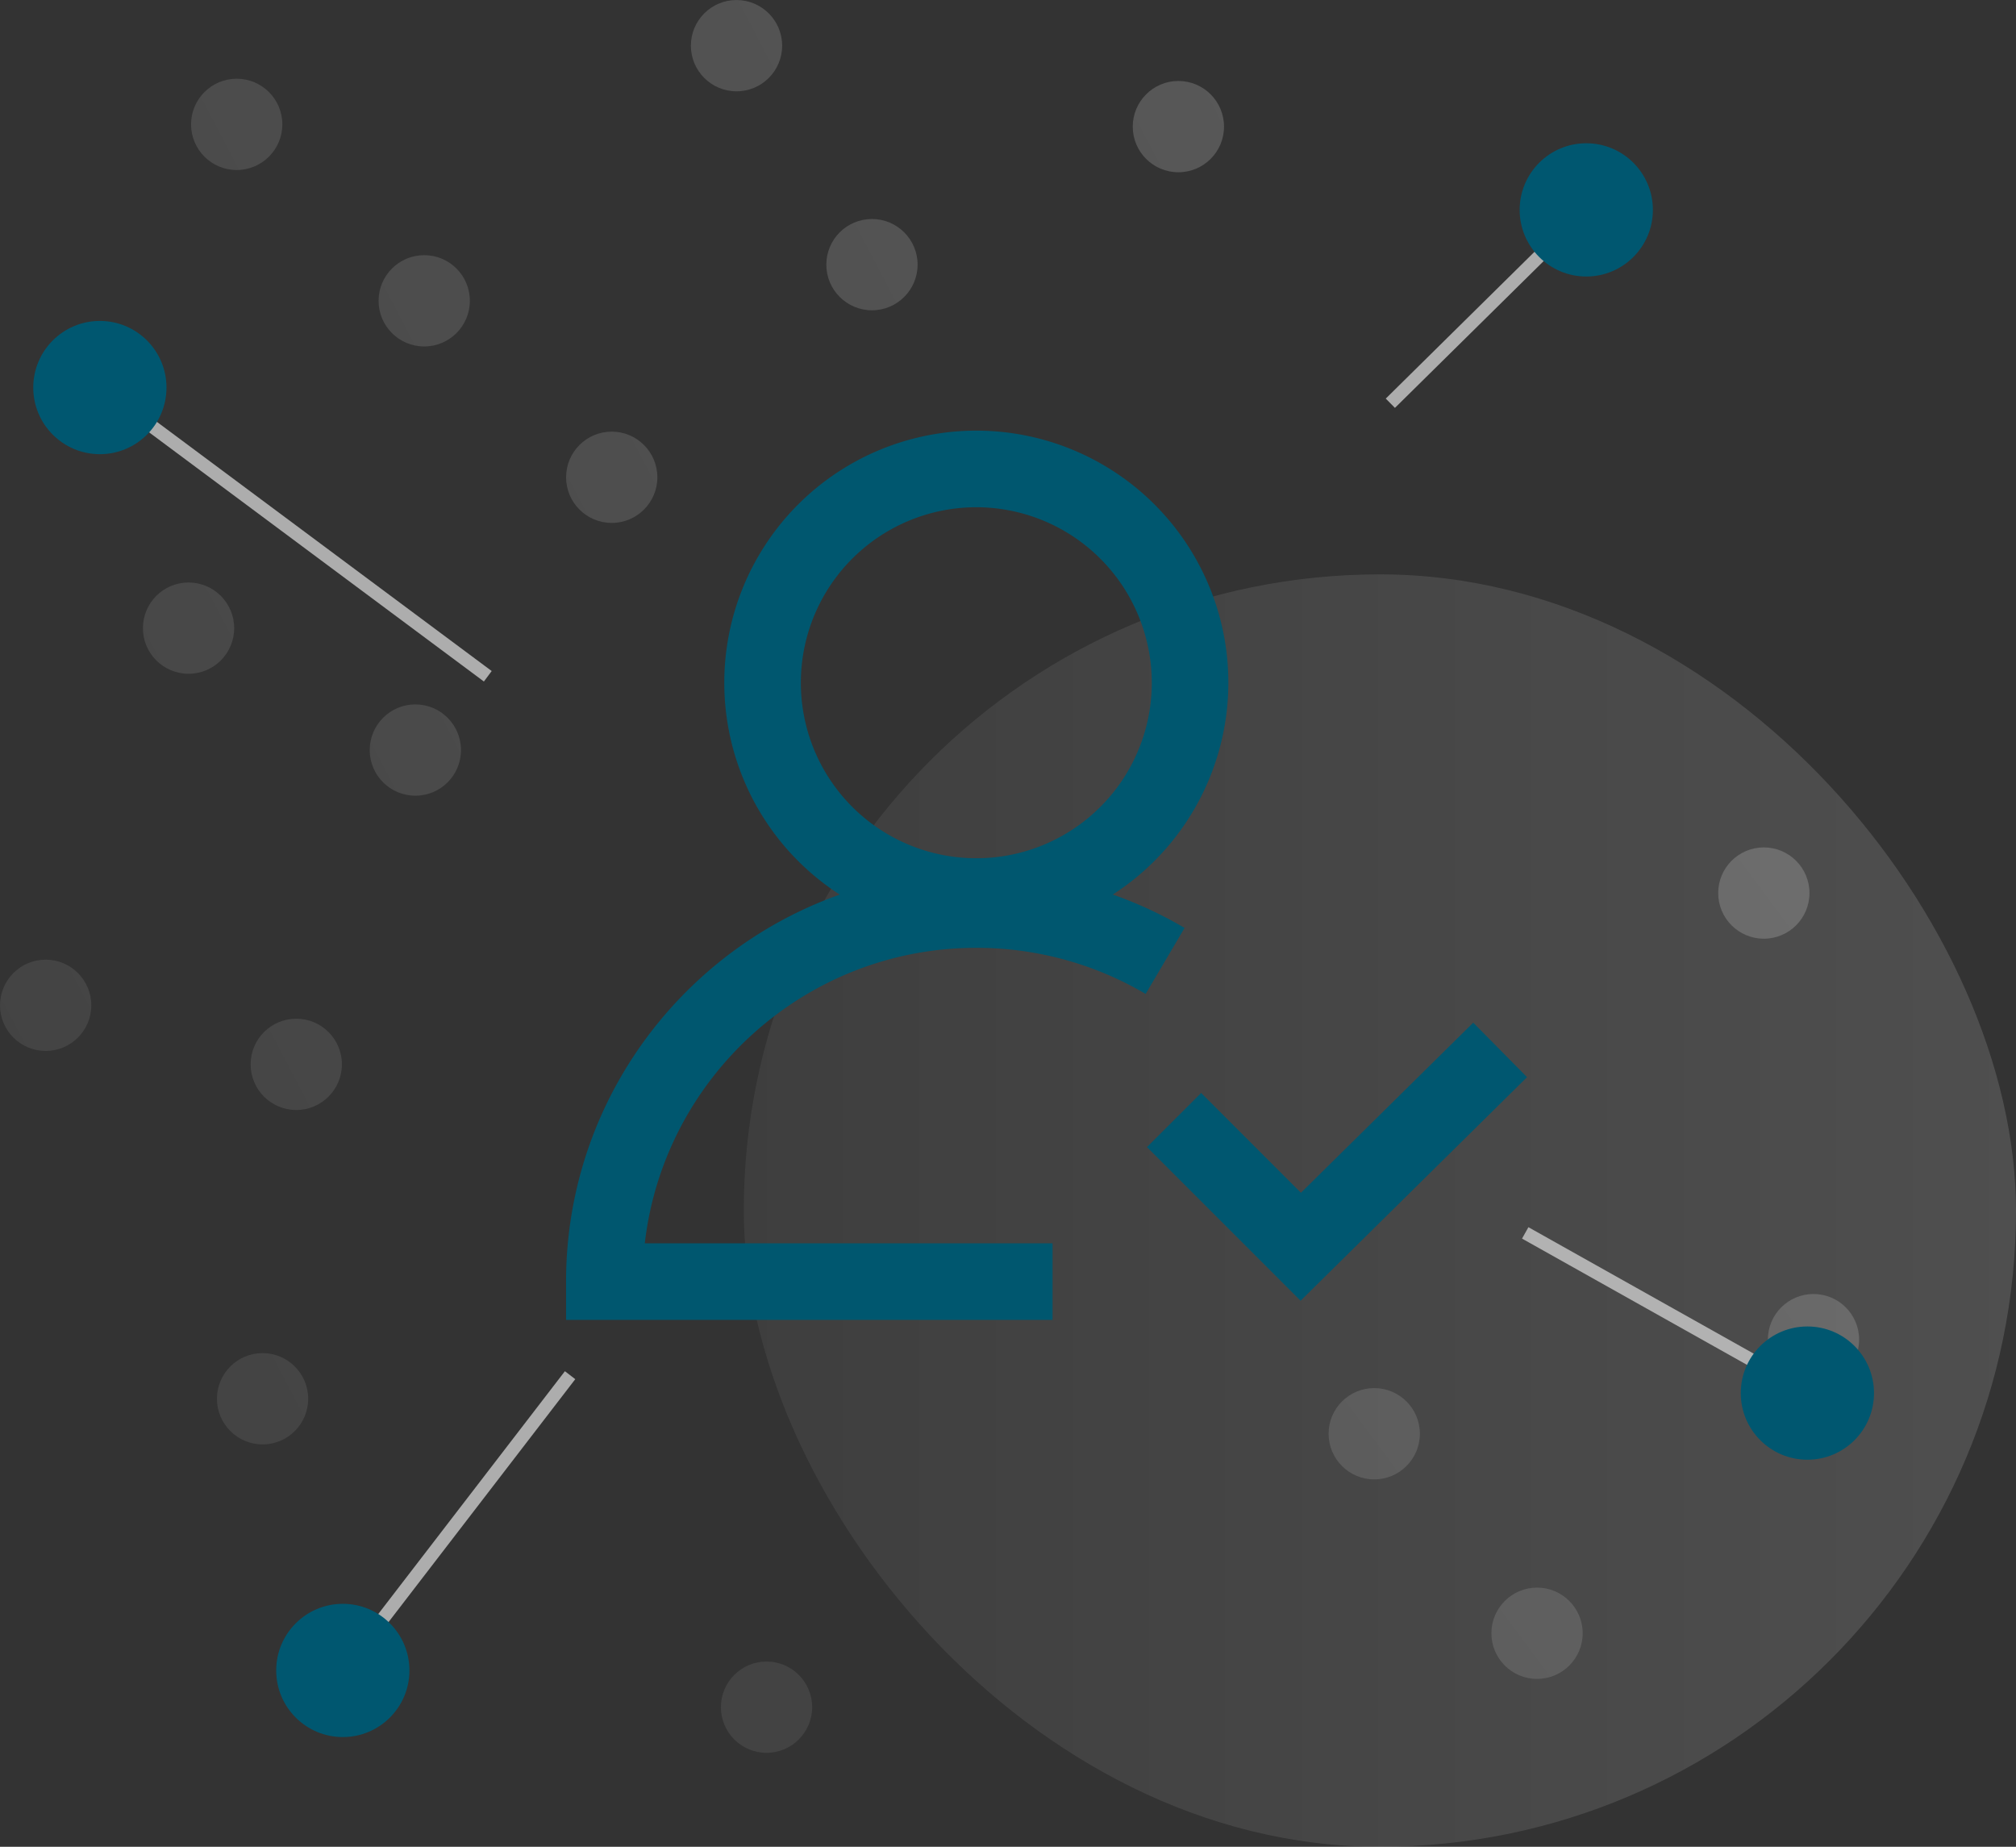
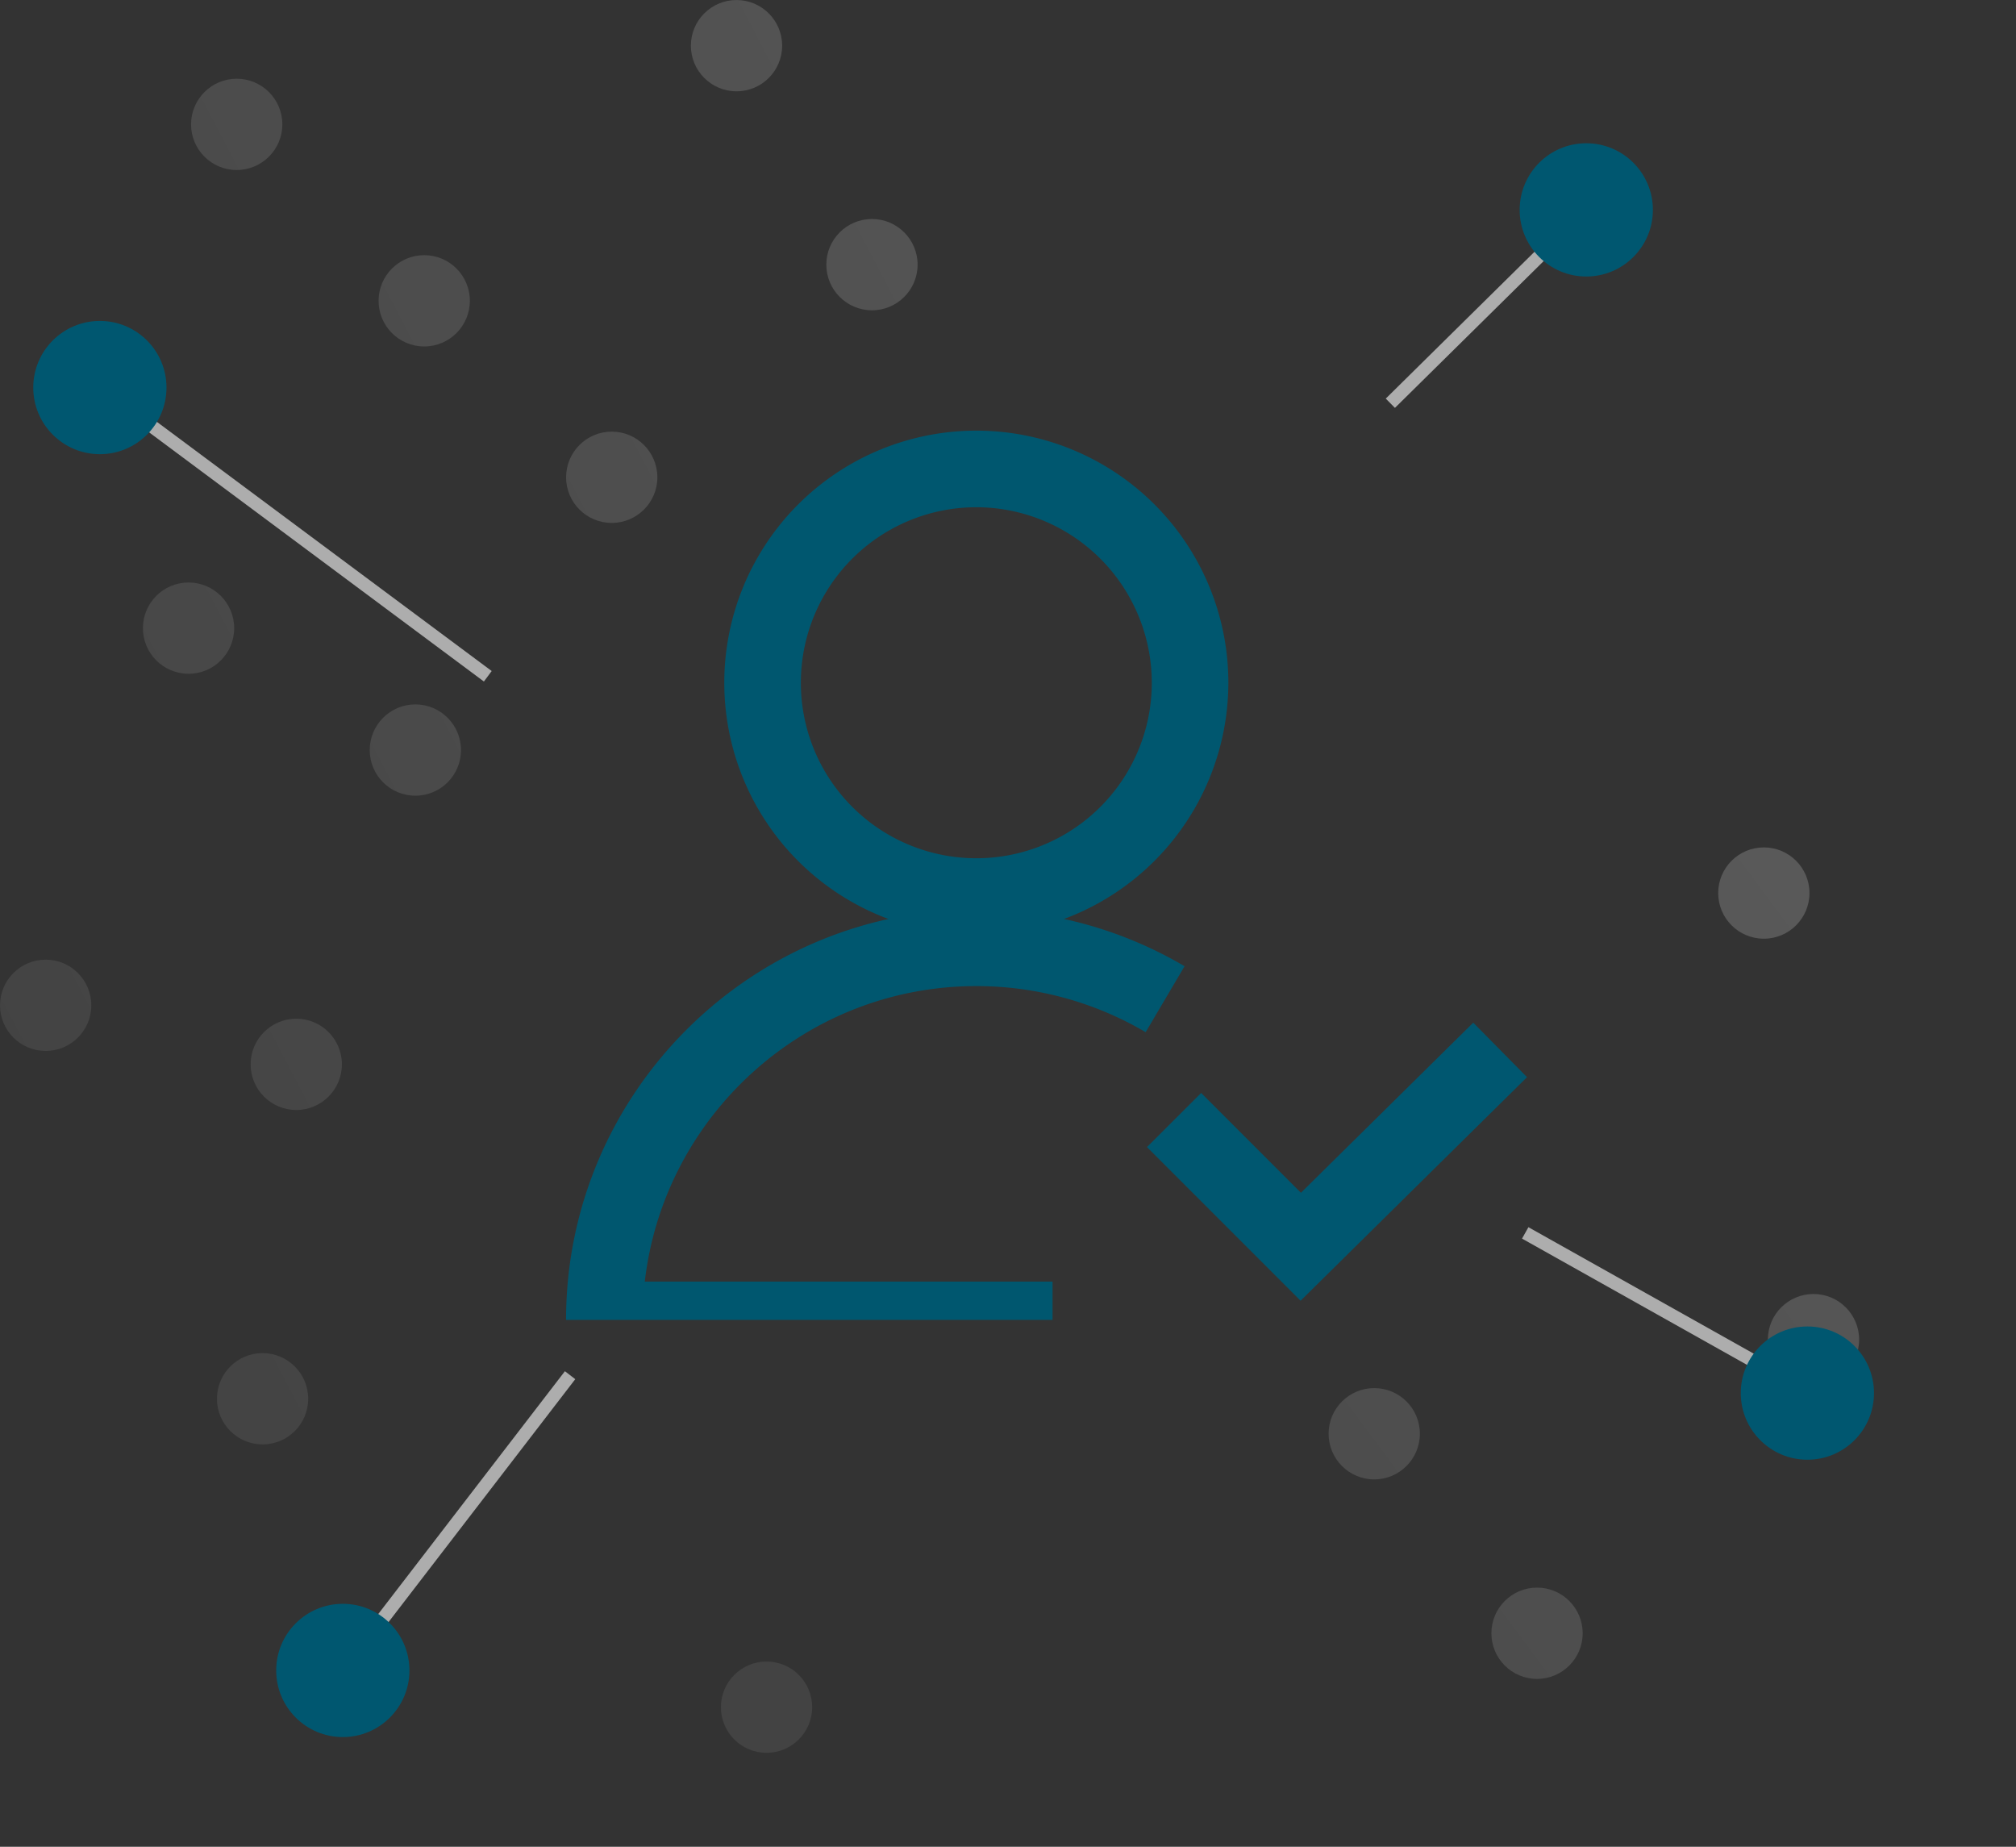
<svg xmlns="http://www.w3.org/2000/svg" xmlns:xlink="http://www.w3.org/1999/xlink" viewBox="0 0 771.73 706.83">
  <rect x="0" y="0" width="771.73" height="706.83" fill="#333333" stroke="none" />
  <defs>
    <style>.cls-1{opacity:0.15;fill:url(#linear-gradient);}.cls-2{opacity:0.2;}.cls-3{fill:url(#linear-gradient-2);}.cls-4{fill:url(#linear-gradient-3);}.cls-5{fill:url(#linear-gradient-4);}.cls-6{fill:url(#linear-gradient-5);}.cls-7{fill:url(#linear-gradient-6);}.cls-8{fill:url(#linear-gradient-7);}.cls-9{fill:url(#linear-gradient-8);}.cls-10{fill:url(#linear-gradient-9);}.cls-11{fill:url(#linear-gradient-10);}.cls-12{fill:url(#linear-gradient-11);}.cls-13{fill:url(#linear-gradient-12);}.cls-14{fill:url(#linear-gradient-13);}.cls-15{fill:url(#linear-gradient-14);}.cls-16{fill:url(#linear-gradient-15);}.cls-17{fill:url(#linear-gradient-16);}.cls-18{fill:url(#linear-gradient-17);}.cls-19{fill:none;stroke:#ccc;stroke-miterlimit:10;stroke-width:5px;opacity:0.8;}.cls-20{fill:#005770;}.cls-21{fill:#00576f;}</style>
    <linearGradient id="linear-gradient" x1="284.73" y1="463.33" x2="771.73" y2="463.33" gradientUnits="userSpaceOnUse">
      <stop offset="0" stop-color="gray" />
      <stop offset="1" stop-color="#efefef" />
    </linearGradient>
    <linearGradient id="linear-gradient-2" x1="853.24" y1="2786.83" x2="898.42" y2="2156.35" gradientTransform="translate(1855.2 -1881.21) rotate(58.26)" xlink:href="#linear-gradient" />
    <linearGradient id="linear-gradient-3" x1="755.18" y1="2779.81" x2="800.36" y2="2149.33" gradientTransform="translate(1855.2 -1881.21) rotate(58.26)" xlink:href="#linear-gradient" />
    <linearGradient id="linear-gradient-4" x1="1021.67" y1="2798.9" x2="1066.86" y2="2168.42" gradientTransform="translate(1855.2 -1881.21) rotate(58.26)" xlink:href="#linear-gradient" />
    <linearGradient id="linear-gradient-5" x1="957.31" y1="2794.29" x2="1002.49" y2="2163.81" gradientTransform="translate(1855.2 -1881.21) rotate(58.26)" xlink:href="#linear-gradient" />
    <linearGradient id="linear-gradient-6" x1="936.49" y1="2792.8" x2="981.67" y2="2162.32" gradientTransform="translate(1855.2 -1881.21) rotate(58.26)" xlink:href="#linear-gradient" />
    <linearGradient id="linear-gradient-7" x1="855.08" y1="2786.97" x2="900.26" y2="2156.49" gradientTransform="translate(1855.2 -1881.21) rotate(58.26)" xlink:href="#linear-gradient" />
    <linearGradient id="linear-gradient-8" x1="860.85" y1="2787.38" x2="906.03" y2="2156.9" gradientTransform="translate(1855.2 -1881.21) rotate(58.26)" xlink:href="#linear-gradient" />
    <linearGradient id="linear-gradient-9" x1="879.03" y1="2788.68" x2="924.22" y2="2158.2" gradientTransform="translate(1855.2 -1881.21) rotate(58.26)" xlink:href="#linear-gradient" />
    <linearGradient id="linear-gradient-10" x1="786.14" y1="2782.03" x2="831.32" y2="2151.54" gradientTransform="translate(1855.2 -1881.21) rotate(58.26)" xlink:href="#linear-gradient" />
    <linearGradient id="linear-gradient-11" x1="693.25" y1="2775.37" x2="738.43" y2="2144.89" gradientTransform="translate(1855.2 -1881.21) rotate(58.26)" xlink:href="#linear-gradient" />
    <linearGradient id="linear-gradient-12" x1="1128.79" y1="2806.58" x2="1173.98" y2="2176.1" gradientTransform="translate(1855.2 -1881.21) rotate(58.26)" xlink:href="#linear-gradient" />
    <linearGradient id="linear-gradient-13" x1="292.16" y1="691.41" x2="718.8" y2="442.84" gradientTransform="translate(-37.13 39.77) rotate(-6.41)" xlink:href="#linear-gradient" />
    <linearGradient id="linear-gradient-14" x1="341.72" y1="776.48" x2="768.36" y2="527.91" gradientTransform="translate(-37.13 39.77) rotate(-6.41)" xlink:href="#linear-gradient" />
    <linearGradient id="linear-gradient-15" x1="253.35" y1="624.81" x2="680" y2="376.24" gradientTransform="translate(-37.13 39.77) rotate(-6.41)" xlink:href="#linear-gradient" />
    <linearGradient id="linear-gradient-16" x1="264.56" y1="644.03" x2="691.2" y2="395.47" gradientTransform="translate(-37.13 39.77) rotate(-6.41)" xlink:href="#linear-gradient" />
    <linearGradient id="linear-gradient-17" x1="328.11" y1="753.11" x2="754.75" y2="504.55" gradientTransform="translate(-37.13 39.77) rotate(-6.41)" xlink:href="#linear-gradient" />
  </defs>
  <g id="Layer_2" data-name="Layer 2">
    <g id="Layer_1-2" data-name="Layer 1">
-       <rect class="cls-1" x="284.73" y="219.83" width="487" height="487" rx="243.5" />
      <g class="cls-2">
        <circle class="cls-3" cx="333.79" cy="101.29" r="17.47" />
        <circle class="cls-4" cx="281.94" cy="17.48" r="17.47" />
        <circle class="cls-5" cx="113.41" cy="407.36" r="17.47" />
        <circle class="cls-6" cx="17.48" cy="384.76" r="17.47" />
        <circle class="cls-7" cx="159" cy="287.07" r="17.47" />
        <circle class="cls-8" cx="72.18" cy="240.41" r="17.47" />
-         <circle class="cls-9" cx="451.09" cy="48.46" r="17.47" />
        <circle class="cls-10" cx="234.17" cy="182.67" r="17.47" />
        <circle class="cls-11" cx="162.39" cy="115.13" r="17.47" />
        <circle class="cls-12" cx="90.61" cy="47.6" r="17.47" />
        <circle class="cls-13" cx="100.51" cy="535.35" r="17.47" />
      </g>
      <g class="cls-2">
        <circle class="cls-14" cx="526.06" cy="548.74" r="17.47" />
        <circle class="cls-15" cx="588.38" cy="625.1" r="17.47" />
        <circle class="cls-16" cx="675.2" cy="341.8" r="17.47" />
        <circle class="cls-17" cx="293.43" cy="653.39" r="17.47" />
        <circle class="cls-18" cx="694.21" cy="512.72" r="17.47" />
      </g>
      <line class="cls-19" x1="38.23" y1="148.33" x2="186.73" y2="258.83" />
      <line class="cls-19" x1="131.73" y1="638.83" x2="218.23" y2="526.33" />
      <line class="cls-19" x1="607.73" y1="79.83" x2="532.23" y2="154.33" />
      <line class="cls-19" x1="692.48" y1="532.82" x2="583.86" y2="471.87" />
      <circle class="cls-20" cx="607.23" cy="80.33" r="25.5" />
      <circle class="cls-20" cx="38.23" cy="148.33" r="25.5" />
      <circle class="cls-20" cx="131.23" cy="639.33" r="25.5" />
      <circle class="cls-20" cx="691.87" cy="533.18" r="25.5" />
      <polygon class="cls-20" points="497.87 497.83 439.07 439.03 459.8 418.31 498 456.51 563.96 391.41 584.55 412.27 497.87 497.83" />
-       <path class="cls-21" d="M402.92,505.17H216.69V490.52c0-86.61,70.45-157.07,157.06-157.07a157,157,0,0,1,79.71,21.7l-14.9,25.25a127.55,127.55,0,0,0-64.81-17.64c-65.48,0-119.62,49.54-126.92,113.1H402.92Z" />
+       <path class="cls-21" d="M402.92,505.17H216.69c0-86.61,70.45-157.07,157.06-157.07a157,157,0,0,1,79.71,21.7l-14.9,25.25a127.55,127.55,0,0,0-64.81-17.64c-65.48,0-119.62,49.54-126.92,113.1H402.92Z" />
      <path class="cls-21" d="M373.75,357.78a96.48,96.48,0,1,1,96.47-96.48A96.58,96.58,0,0,1,373.75,357.78Zm0-163.64a67.17,67.17,0,1,0,67.16,67.16A67.24,67.24,0,0,0,373.75,194.14Z" />
    </g>
  </g>
</svg>